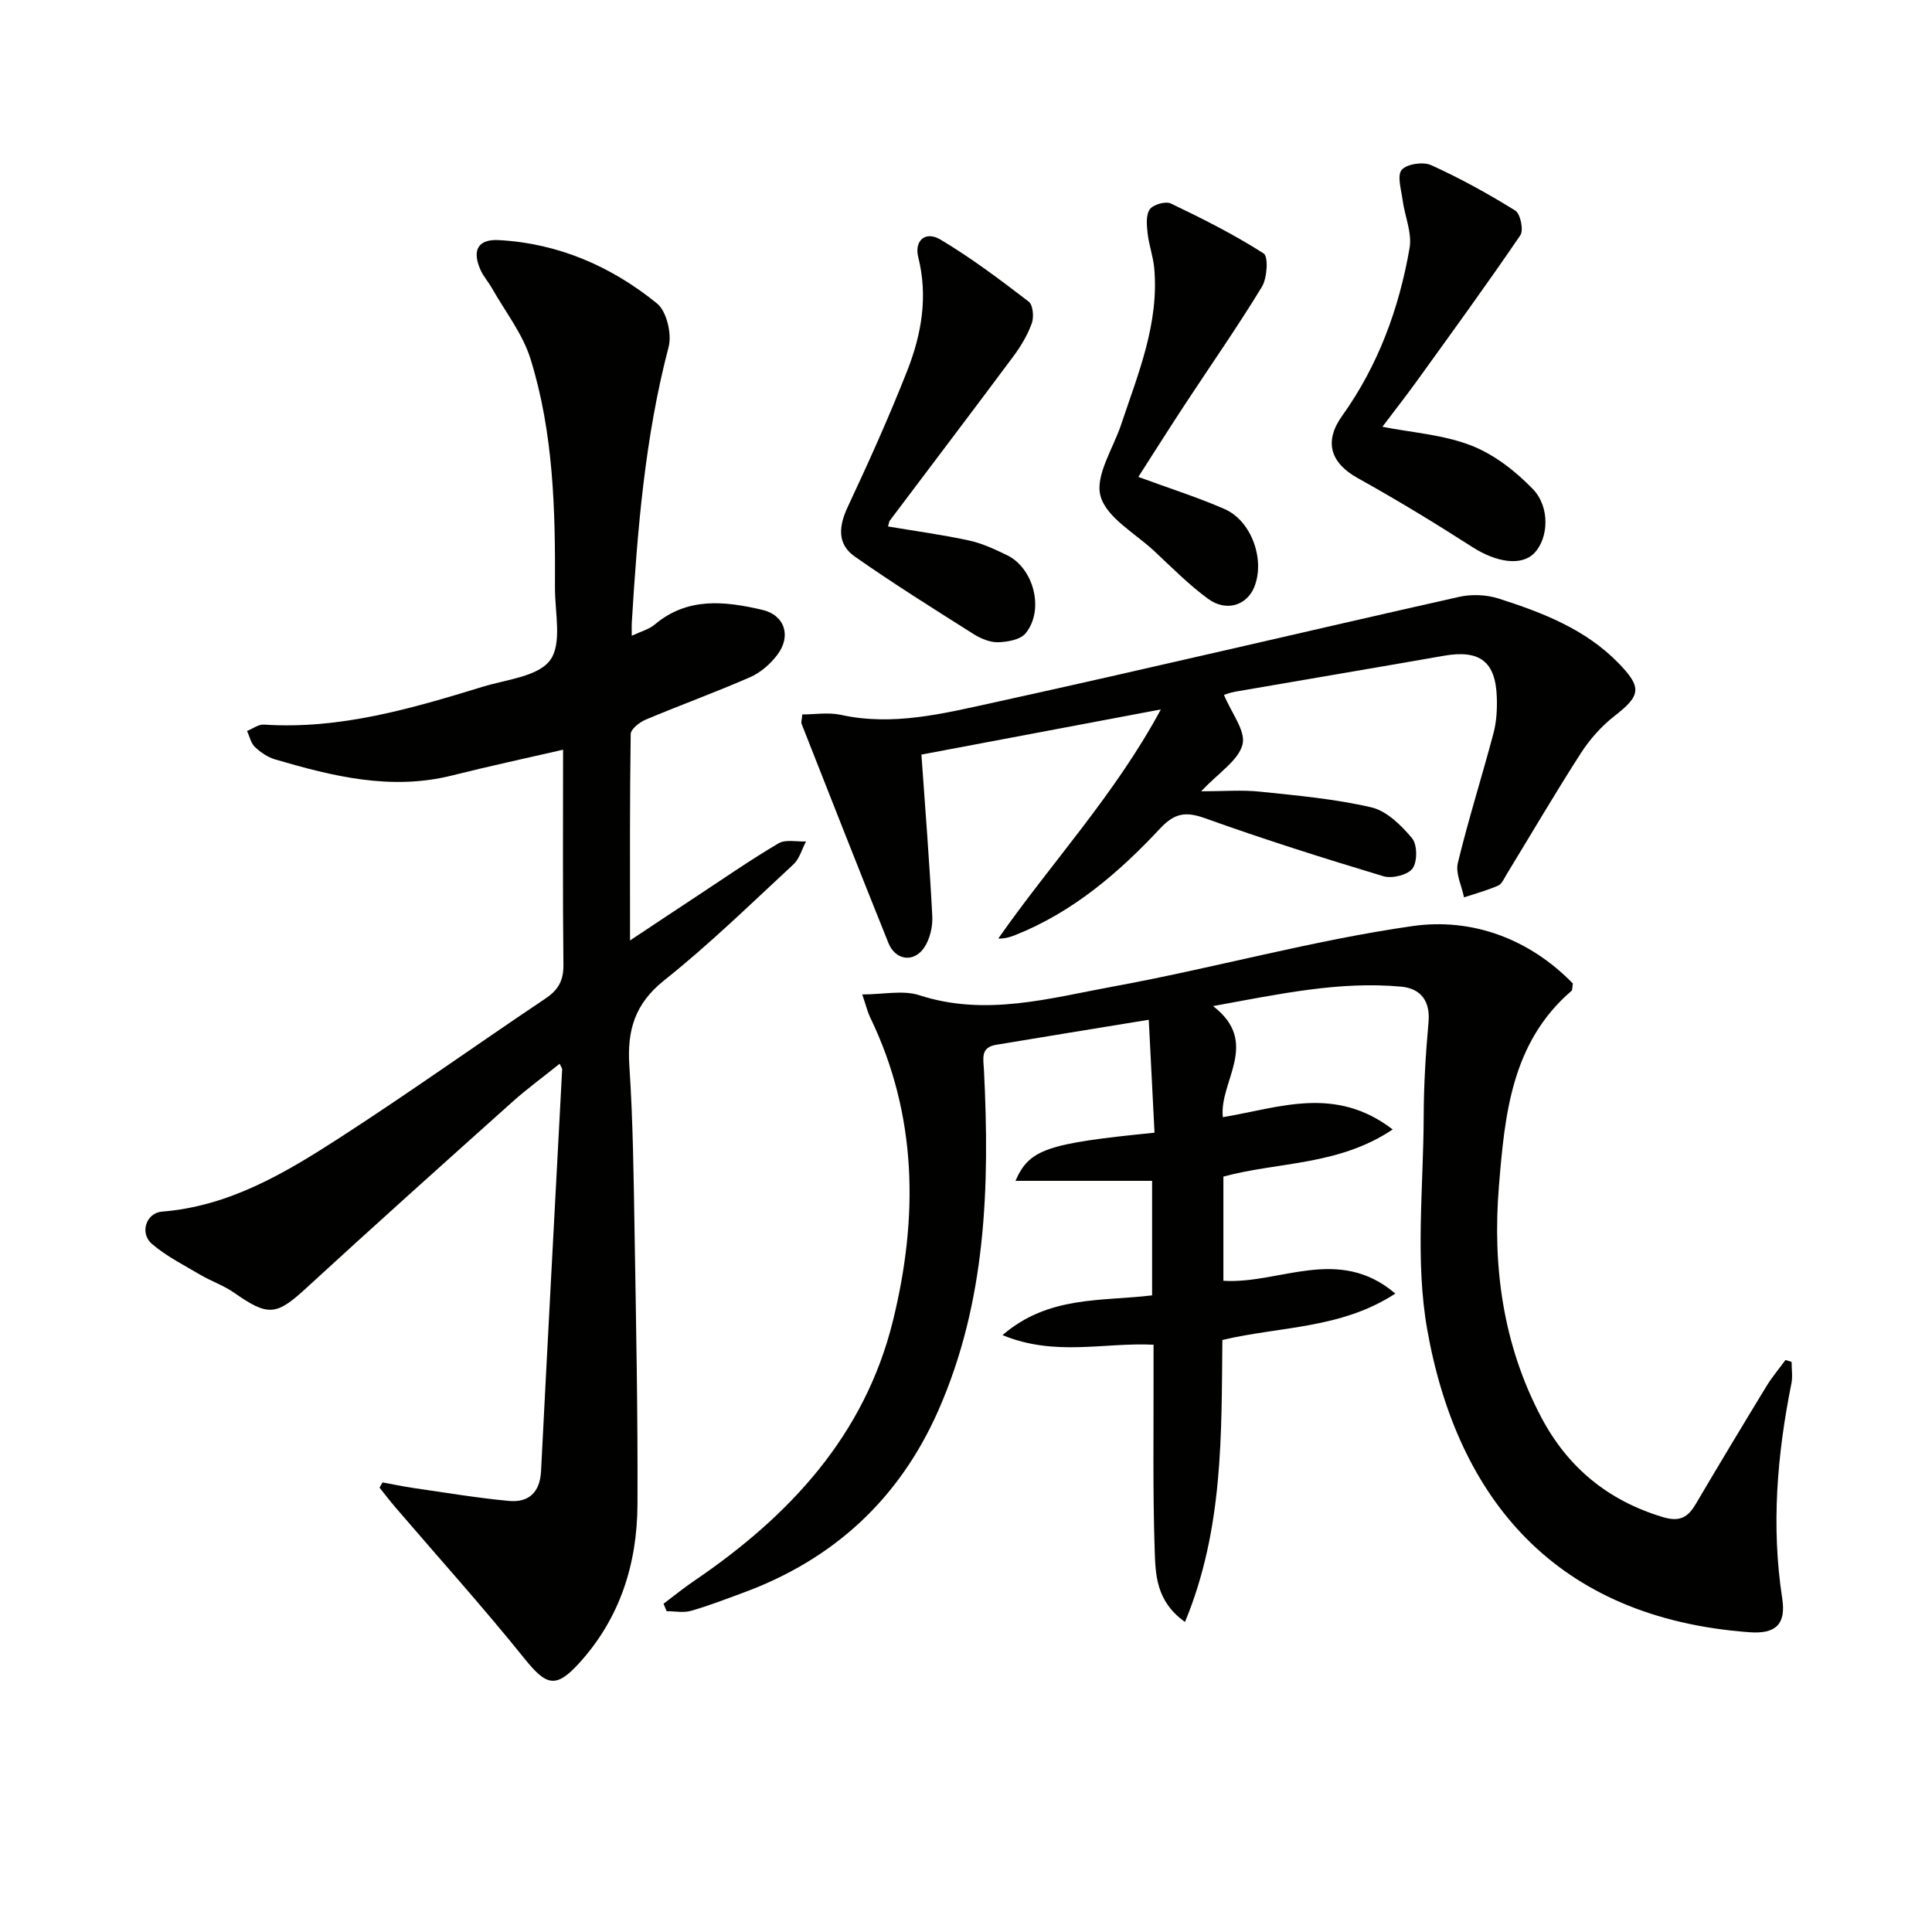
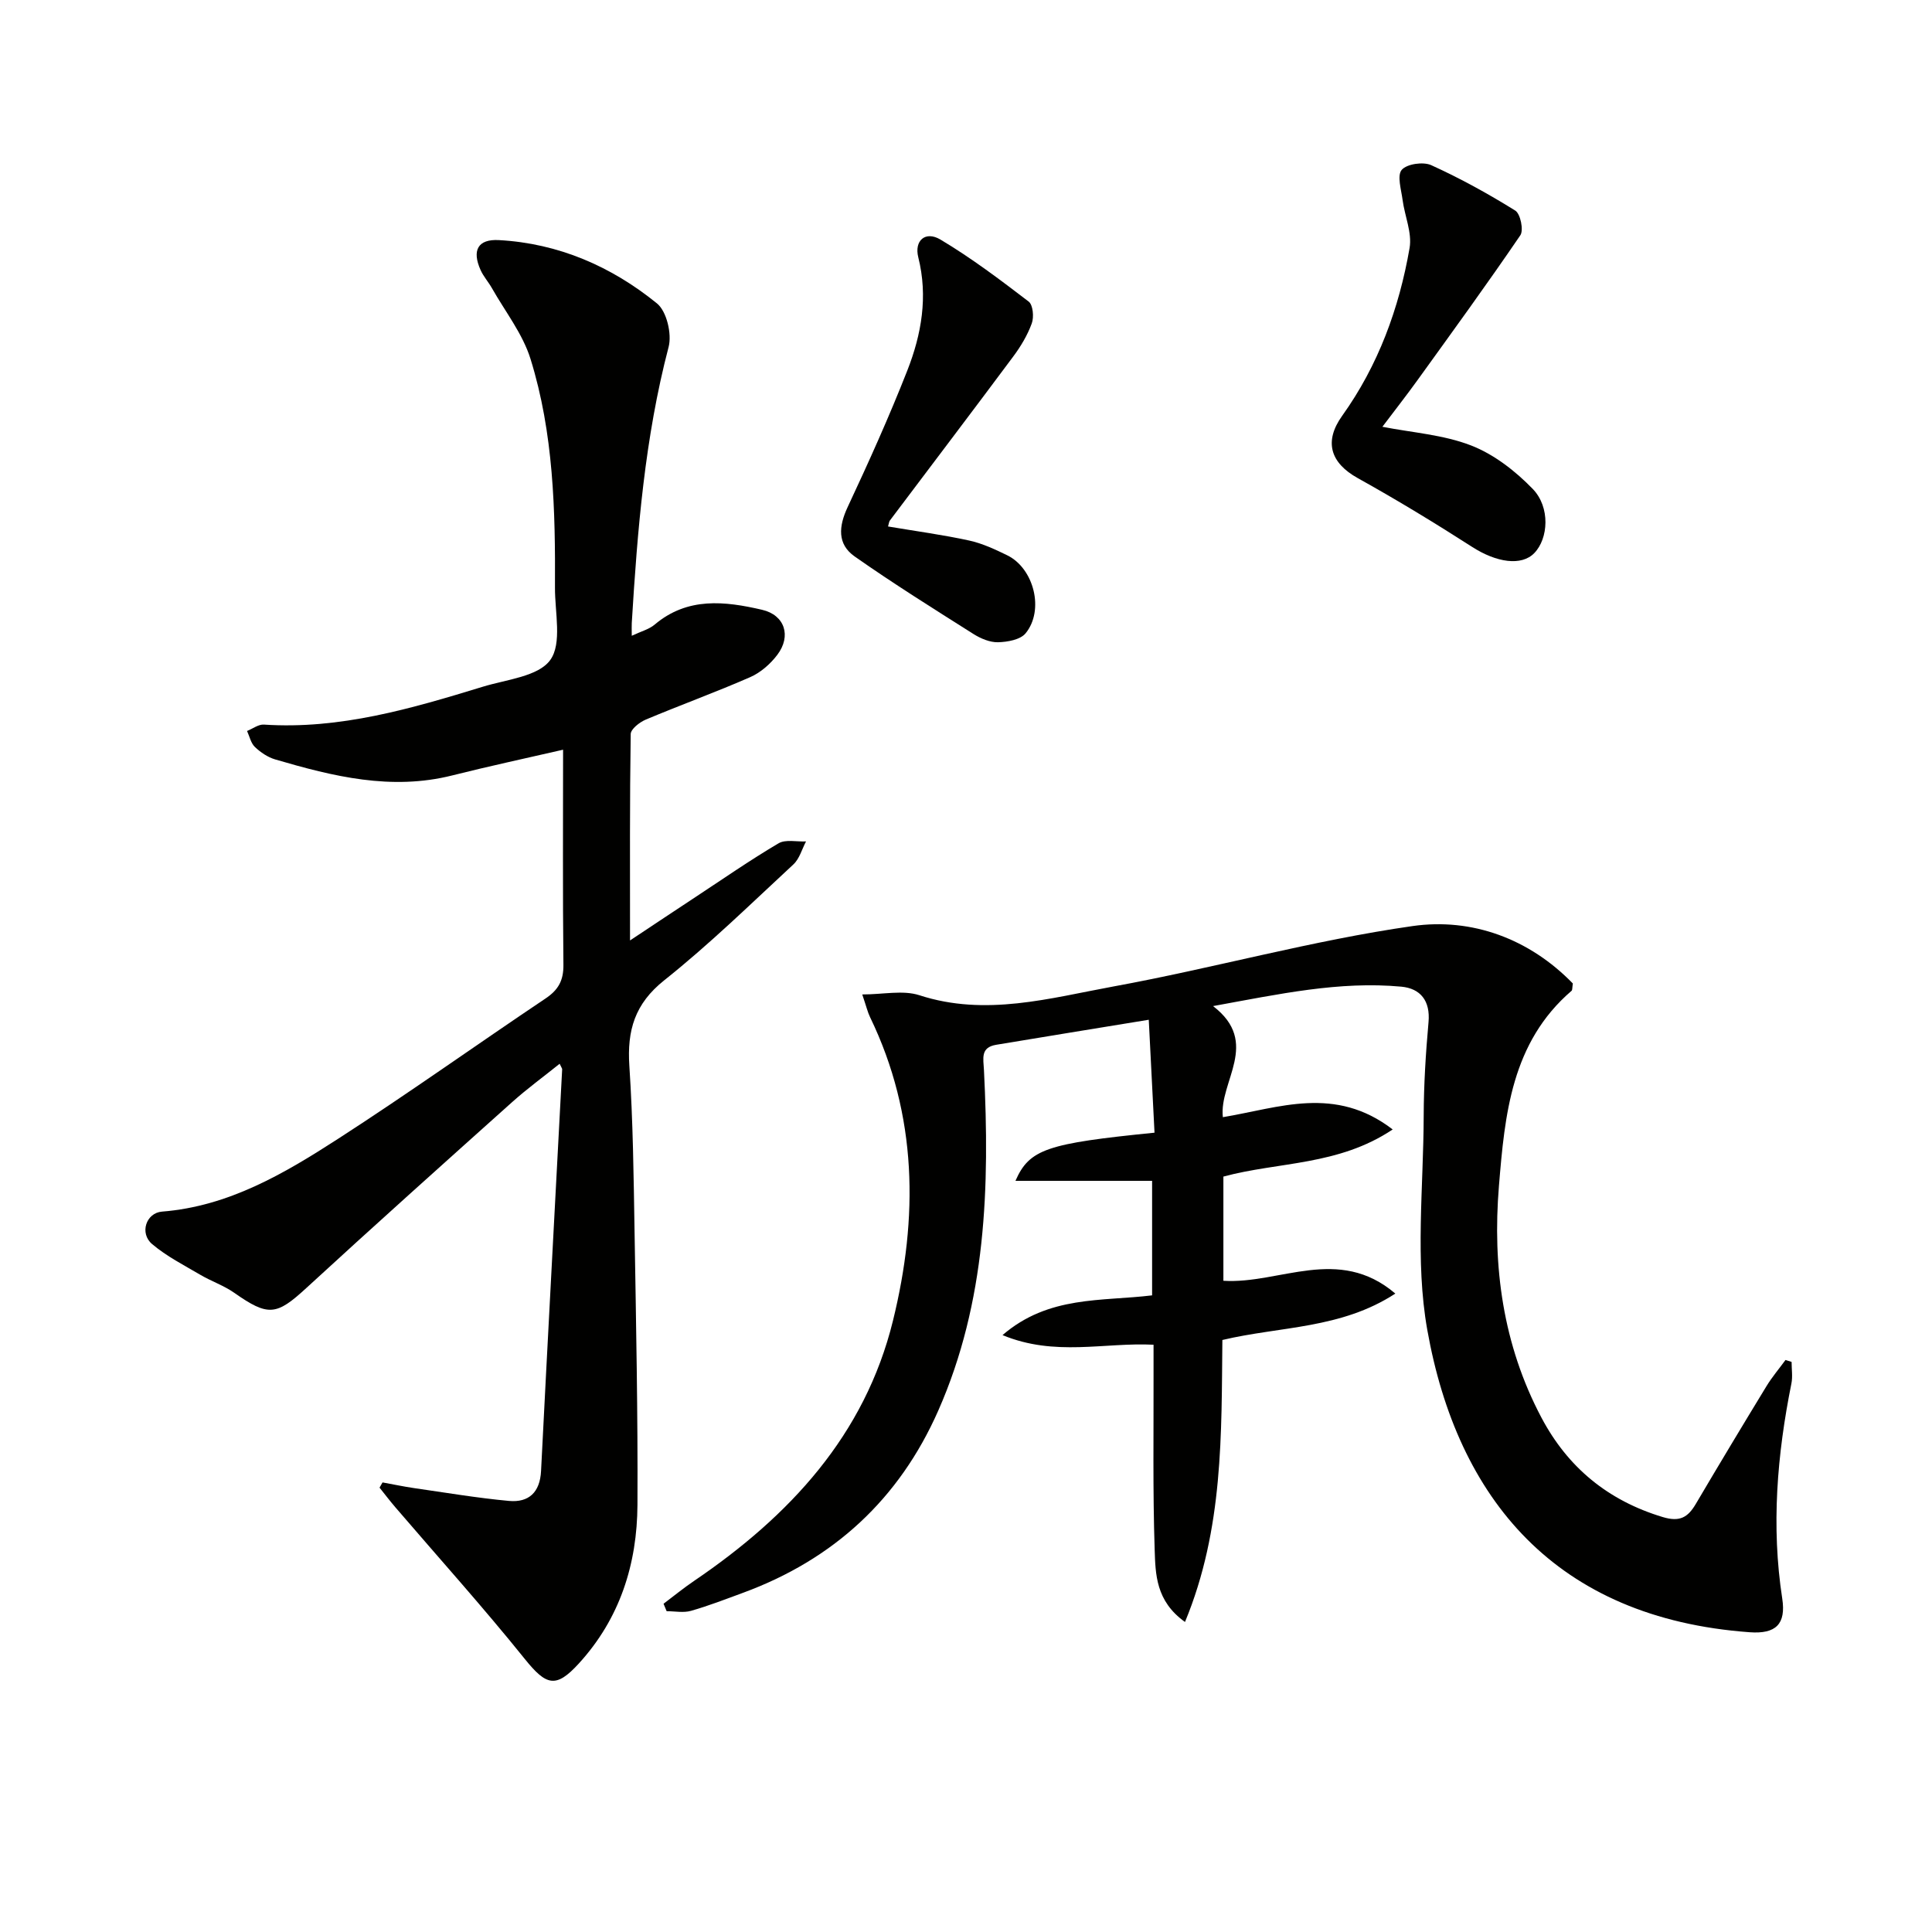
<svg xmlns="http://www.w3.org/2000/svg" enable-background="new 0 0 400 400" viewBox="0 0 400 400">
  <path d="m251.15 208.3c9.91 7.59 1.19 15.64 2.03 23 11.68-1.94 23.2-6.64 35.16 2.54-11.26 7.54-23.65 6.67-35.05 9.76v21.57c11.65.74 23.79-7.41 35.6 2.65-11.27 7.35-23.77 6.75-35.81 9.61-.21 19.34.26 39.09-7.74 58.38-6.07-4.32-6.11-9.93-6.28-15.02-.4-12.15-.2-24.32-.23-36.49-.01-1.8 0-3.61 0-5.89-10.24-.51-20.38 2.51-31.27-1.99 9.56-8.24 20.52-6.95 30.97-8.23 0-7.62 0-15.04 0-23.71-9.25 0-18.52 0-28.29 0 2.89-6.59 6.55-7.74 28.79-9.97-.39-7.61-.78-15.28-1.19-23.38-11.06 1.81-21.33 3.47-31.58 5.18-3.3.55-2.67 2.79-2.54 5.29 1.2 24.06.49 47.9-9.47 70.47-8.09 18.32-21.66 30.8-40.41 37.7-3.57 1.31-7.13 2.7-10.79 3.74-1.56.44-3.34.07-5.03.07-.21-.51-.43-1.03-.64-1.54 2.11-1.59 4.16-3.27 6.35-4.75 19.71-13.39 35.31-30.1 41.15-53.86 5.24-21.3 5.1-42.49-4.73-62.81-.5-1.02-.76-2.16-1.63-4.73 4.36 0 8.42-.94 11.82.16 13.73 4.47 27.01.6 40.23-1.82 20.71-3.79 41.1-9.53 61.9-12.5 12.28-1.75 24.18 2.63 33.17 11.89-.14.9-.08 1.35-.26 1.51-12.45 10.7-13.83 25.62-15.04 40.4-1.37 16.68.83 32.91 8.78 47.94 5.46 10.34 13.79 17.2 25.13 20.62 3.55 1.07 5.21.06 6.85-2.72 4.81-8.16 9.69-16.27 14.62-24.36 1.16-1.91 2.63-3.63 3.95-5.44.42.13.84.27 1.26.4 0 1.5.25 3.04-.04 4.48-2.96 14.74-4.2 29.52-1.9 44.49.82 5.32-1.32 7.39-6.73 7-40.21-2.92-60.54-27.65-66.76-62.62-2.55-14.35-.78-29.49-.74-44.27.02-6.48.42-12.97 1-19.42.4-4.44-1.68-6.97-5.61-7.35-12.86-1.19-25.31 1.53-39 4.02z" fill="#010100" />
  <path d="m79.2 306.92c2.16.39 4.32.85 6.49 1.17 6.56.94 13.1 2.05 19.69 2.66 4.1.37 6.42-1.77 6.64-6.21 1.4-27.72 2.91-55.44 4.37-83.16.01-.15-.13-.3-.52-1.14-3.37 2.71-6.75 5.17-9.85 7.95-14.26 12.77-28.52 25.54-42.61 38.49-6.19 5.69-7.86 5.93-14.93.97-2.14-1.5-4.71-2.37-6.98-3.7-3.41-2.01-7.02-3.84-10.01-6.38-2.64-2.23-1.26-6.46 2.06-6.72 13.79-1.09 25.27-7.86 36.41-15.05 14.54-9.38 28.63-19.45 43.01-29.09 2.65-1.78 3.71-3.73 3.68-6.94-.16-14.8-.07-29.61-.07-44.55-7.94 1.83-15.47 3.44-22.93 5.32-12.64 3.18-24.68.21-36.68-3.31-1.53-.45-3.02-1.46-4.19-2.57-.84-.8-1.11-2.19-1.63-3.32 1.17-.46 2.36-1.4 3.49-1.32 15.75 1.04 30.56-3.32 45.32-7.84 4.89-1.5 11.48-2.1 13.96-5.53 2.49-3.43.95-9.88.98-15 .09-15.98-.28-31.98-5.07-47.36-1.62-5.19-5.23-9.77-7.97-14.61-.73-1.3-1.77-2.44-2.37-3.79-1.81-4.05-.56-6.42 3.79-6.18 12.34.67 23.3 5.44 32.75 13.12 2 1.63 3.1 6.31 2.4 9-4.92 18.77-6.46 37.94-7.63 57.18-.04.61 0 1.23 0 2.62 1.94-.92 3.58-1.33 4.75-2.32 6.79-5.74 14.53-4.85 22.23-3.06 4.71 1.09 6.1 5.43 3.16 9.32-1.44 1.9-3.47 3.69-5.63 4.63-7.12 3.12-14.45 5.77-21.62 8.79-1.28.54-3.1 1.96-3.11 3-.21 13.77-.14 27.55-.14 42.72 5.23-3.47 9.41-6.26 13.62-9.03 5.68-3.74 11.28-7.63 17.13-11.08 1.46-.86 3.77-.3 5.69-.39-.85 1.6-1.35 3.58-2.61 4.75-8.79 8.15-17.4 16.56-26.76 24.01-6.1 4.86-7.69 10.37-7.21 17.69.76 11.45.89 22.94 1.08 34.42.31 18.81.69 37.63.6 56.44-.06 12.3-3.63 23.58-12.14 32.89-4.75 5.2-6.73 4.59-11.18-.93-8.63-10.73-17.86-20.98-26.83-31.44-1.12-1.31-2.17-2.69-3.25-4.04.21-.37.41-.73.62-1.08z" fill="#010100" />
-   <path d="m253.41 143.87c1.53 3.73 4.56 7.48 3.84 10.27-.86 3.33-4.93 5.82-8.56 9.69 4.67 0 8.45-.32 12.15.07 7.74.81 15.55 1.5 23.1 3.26 3.17.74 6.17 3.71 8.4 6.37 1.11 1.33 1.14 4.86.11 6.28-.97 1.34-4.23 2.14-6.01 1.61-12.39-3.73-24.73-7.63-36.91-12-4.04-1.45-6.33-1.11-9.35 2.12-8.56 9.16-18.04 17.29-29.92 22.03-1.04.42-2.11.77-3.58.75 10.97-15.69 24.14-29.76 33.66-47.44-17.11 3.23-33.35 6.29-49.57 9.35.8 11.32 1.68 22.38 2.25 33.46.11 2.16-.49 4.74-1.68 6.5-2.15 3.19-5.96 2.64-7.4-.95-6.08-15.1-12.02-30.26-17.99-45.4-.11-.27.04-.65.15-1.92 2.58 0 5.39-.48 7.97.08 10.81 2.38 21.25-.27 31.56-2.52 32.22-7.06 64.31-14.68 96.48-21.91 2.59-.58 5.66-.45 8.19.36 9.04 2.9 17.92 6.31 24.77 13.34 4.96 5.09 4.63 6.75-.83 10.99-2.68 2.09-5.08 4.79-6.93 7.66-5.31 8.25-10.26 16.72-15.37 25.09-.52.85-.99 2.01-1.78 2.35-2.27.99-4.69 1.65-7.05 2.43-.48-2.39-1.8-4.98-1.28-7.12 2.18-9.02 5-17.89 7.38-26.86.63-2.37.77-4.94.69-7.4-.23-7.47-3.55-9.94-10.97-8.64-14.38 2.52-28.77 4.94-43.16 7.43-1.12.19-2.21.63-2.36.67z" fill="#010100" />
  <path d="m286.21 88.36c6.18 1.21 12.63 1.64 18.37 3.87 4.74 1.84 9.18 5.3 12.76 9 3.67 3.8 3.23 10.27.33 13.27-2.66 2.76-7.85 1.96-12.85-1.25-7.76-4.98-15.65-9.78-23.71-14.26-5.7-3.17-7.03-7.59-3.23-12.9 7.47-10.44 11.79-22.24 13.96-34.75.54-3.14-1.01-6.61-1.45-9.95-.28-2.12-1.18-5.05-.18-6.22 1.06-1.24 4.46-1.73 6.12-.97 5.99 2.72 11.8 5.92 17.39 9.4 1.07.66 1.77 4.06 1.05 5.11-6.91 10.14-14.13 20.06-21.31 30.02-2.32 3.22-4.78 6.35-7.25 9.63z" fill="#010100" />
  <path d="m183.86 109c5.8.98 11.34 1.72 16.79 2.91 2.72.59 5.35 1.82 7.87 3.05 5.55 2.7 7.75 11.39 3.81 16.17-1.09 1.32-3.74 1.79-5.7 1.84-1.69.04-3.6-.77-5.09-1.71-8.27-5.23-16.58-10.43-24.59-16.05-3.64-2.55-3.32-6.24-1.45-10.23 4.36-9.31 8.59-18.7 12.35-28.27 2.94-7.49 4.31-15.31 2.27-23.44-.87-3.46 1.47-5.53 4.59-3.67 6.38 3.8 12.36 8.32 18.27 12.84.89.68 1.12 3.2.64 4.51-.89 2.45-2.29 4.79-3.86 6.89-8.44 11.34-17 22.6-25.5 33.9-.2.24-.21.62-.4 1.26z" fill="#010100" />
-   <path d="m235.68 98.74c6.44 2.37 12.29 4.22 17.87 6.66 5.6 2.45 8.42 10.56 6.12 16.17-1.56 3.79-5.79 5.15-9.55 2.41-4-2.93-7.53-6.51-11.17-9.91-3.95-3.68-9.86-6.9-11.1-11.37-1.16-4.22 2.61-9.82 4.27-14.8 3.52-10.54 7.88-20.91 6.85-32.39-.22-2.42-1.1-4.78-1.37-7.2-.18-1.67-.39-3.78.45-4.97.7-.99 3.27-1.73 4.36-1.21 6.56 3.14 13.1 6.43 19.21 10.34 1.01.64.75 5.08-.35 6.9-5 8.23-10.54 16.14-15.83 24.2-3.28 4.98-6.45 10.01-9.76 15.17z" fill="#010100" />
</svg>